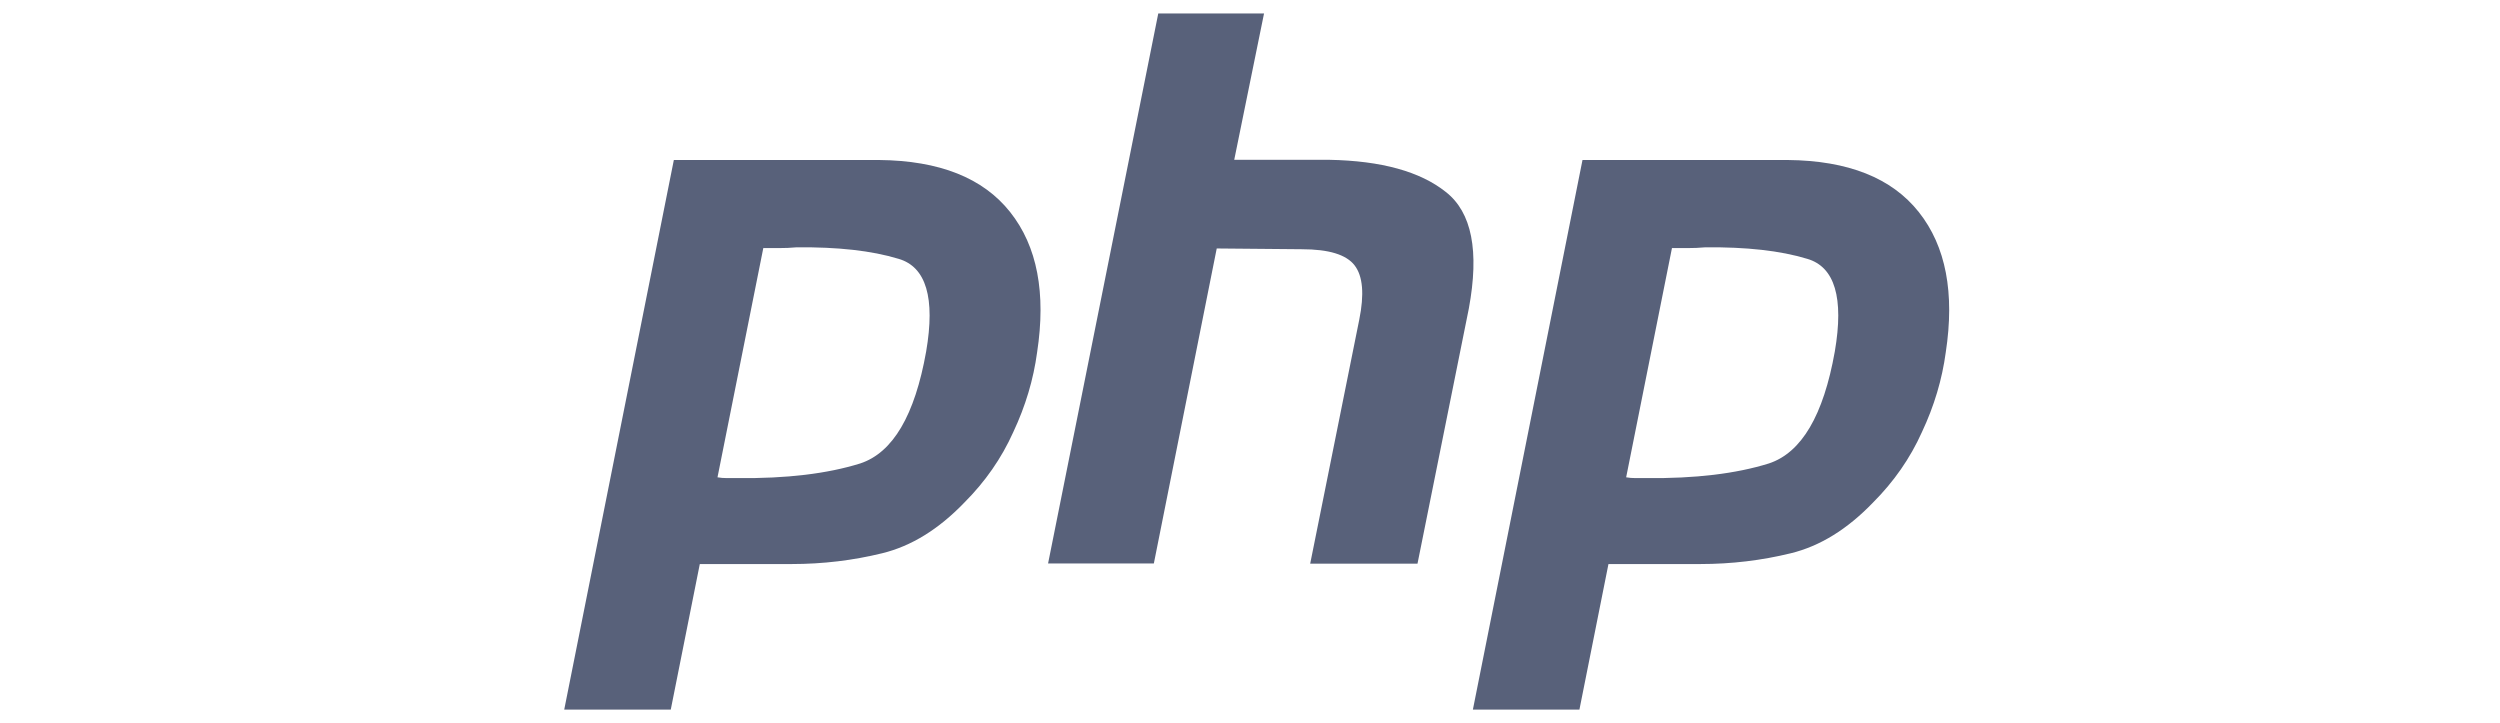
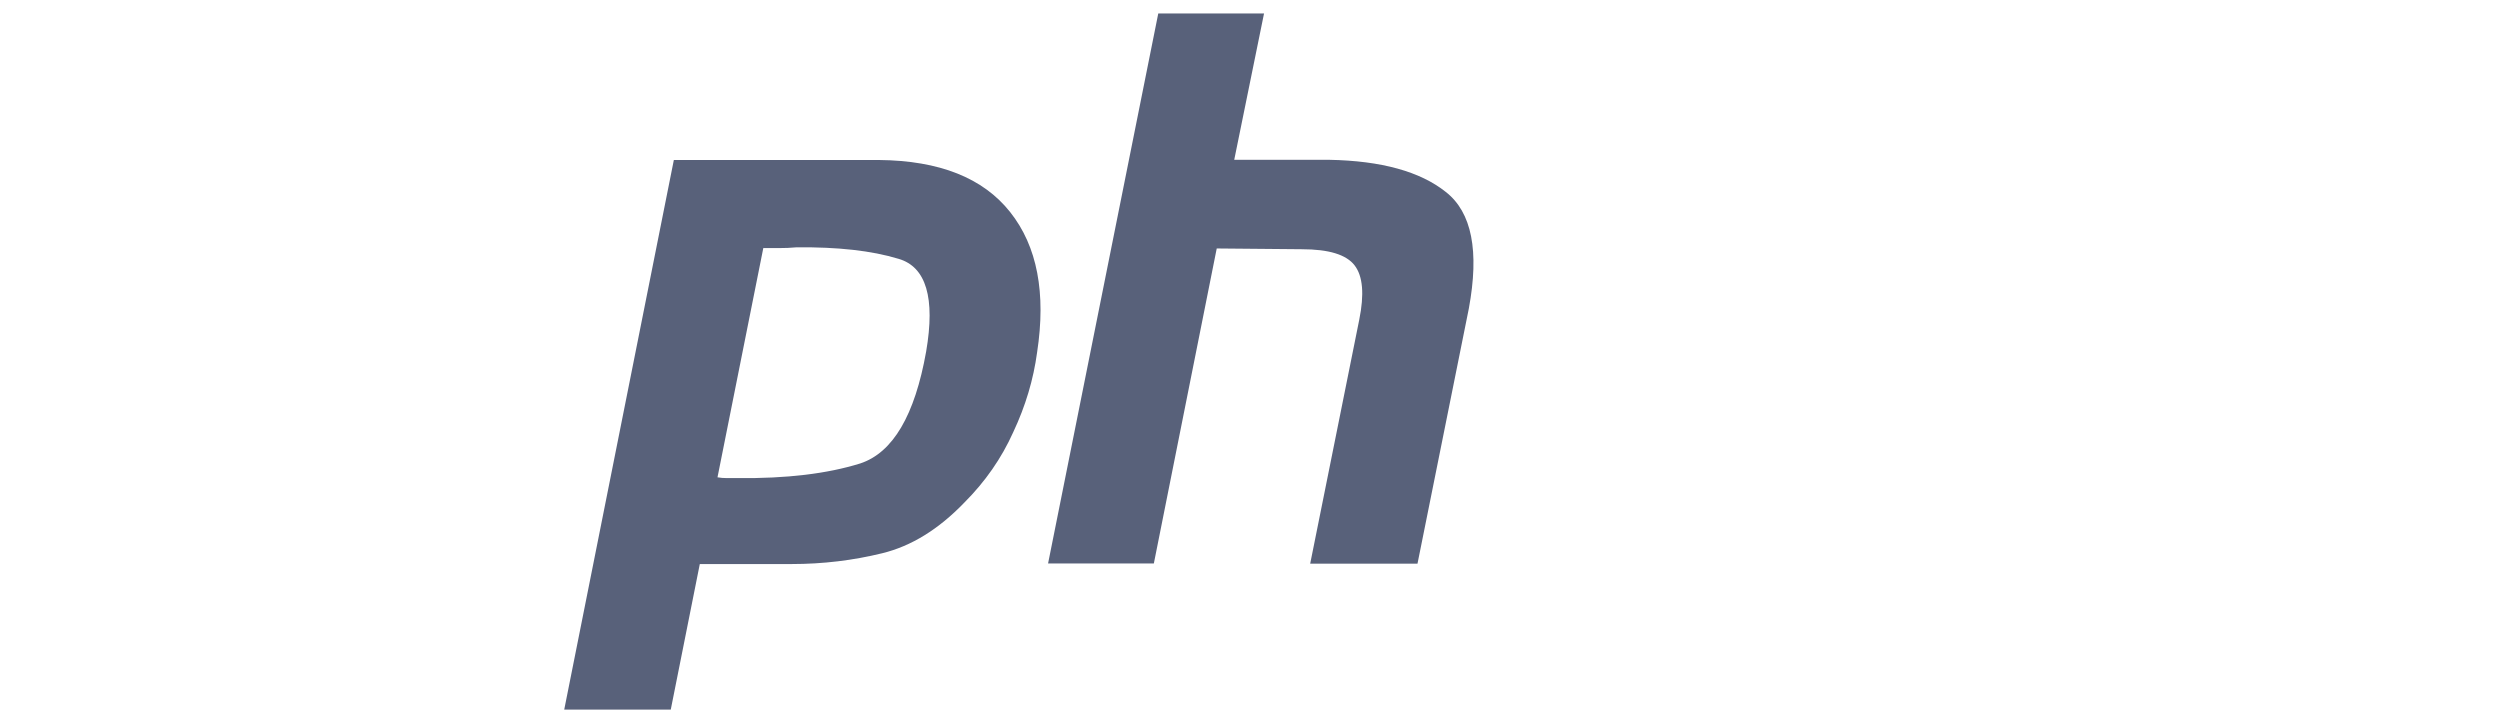
<svg xmlns="http://www.w3.org/2000/svg" id="a" viewBox="0 0 130 37.6">
  <path d="m35.03,8.32h10.68c3.14.03,5.41.93,6.82,2.71,1.41,1.78,1.87,4.21,1.4,7.29-.19,1.41-.6,2.79-1.24,4.15-.61,1.36-1.46,2.58-2.55,3.67-1.33,1.38-2.75,2.26-4.27,2.63-1.51.37-3.08.56-4.7.56h-4.78l-1.51,7.57h-5.54l5.7-28.58h0m4.66,4.54l-2.39,11.96c.16.03.32.04.48.04h.56c2.55.03,4.68-.23,6.38-.76,1.7-.56,2.84-2.5,3.43-5.82.48-2.79,0-4.4-1.43-4.82-1.41-.43-3.18-.62-5.3-.6-.32.03-.62.04-.92.04-.27,0-.54,0-.84,0l.04-.04" style="fill:#58617a;" />
  <path d="m60.23.7h5.5l-1.55,7.61h4.94c2.71.05,4.73.61,6.06,1.67,1.36,1.06,1.75,3.08,1.2,6.06l-2.67,13.27h-5.58l2.55-12.68c.27-1.33.19-2.27-.24-2.83-.43-.56-1.34-.84-2.75-.84l-4.42-.04-3.27,16.38h-5.5L60.23.7h0" style="fill:#58617a;" />
-   <path d="m82.28,8.32h10.68c3.14.03,5.41.93,6.82,2.71,1.41,1.78,1.87,4.21,1.4,7.29-.19,1.41-.6,2.79-1.24,4.15-.61,1.36-1.46,2.58-2.55,3.67-1.33,1.38-2.75,2.26-4.27,2.63-1.51.37-3.08.56-4.7.56h-4.78l-1.51,7.57h-5.54l5.7-28.58h0m4.66,4.54l-2.39,11.96c.16.03.32.04.48.04h.56c2.55.03,4.68-.23,6.38-.76,1.7-.56,2.84-2.5,3.43-5.82.48-2.79,0-4.4-1.43-4.82-1.41-.43-3.18-.62-5.3-.6-.32.03-.62.04-.92.04-.27,0-.54,0-.84,0l.04-.04" style="fill:#58617a;" />
</svg>